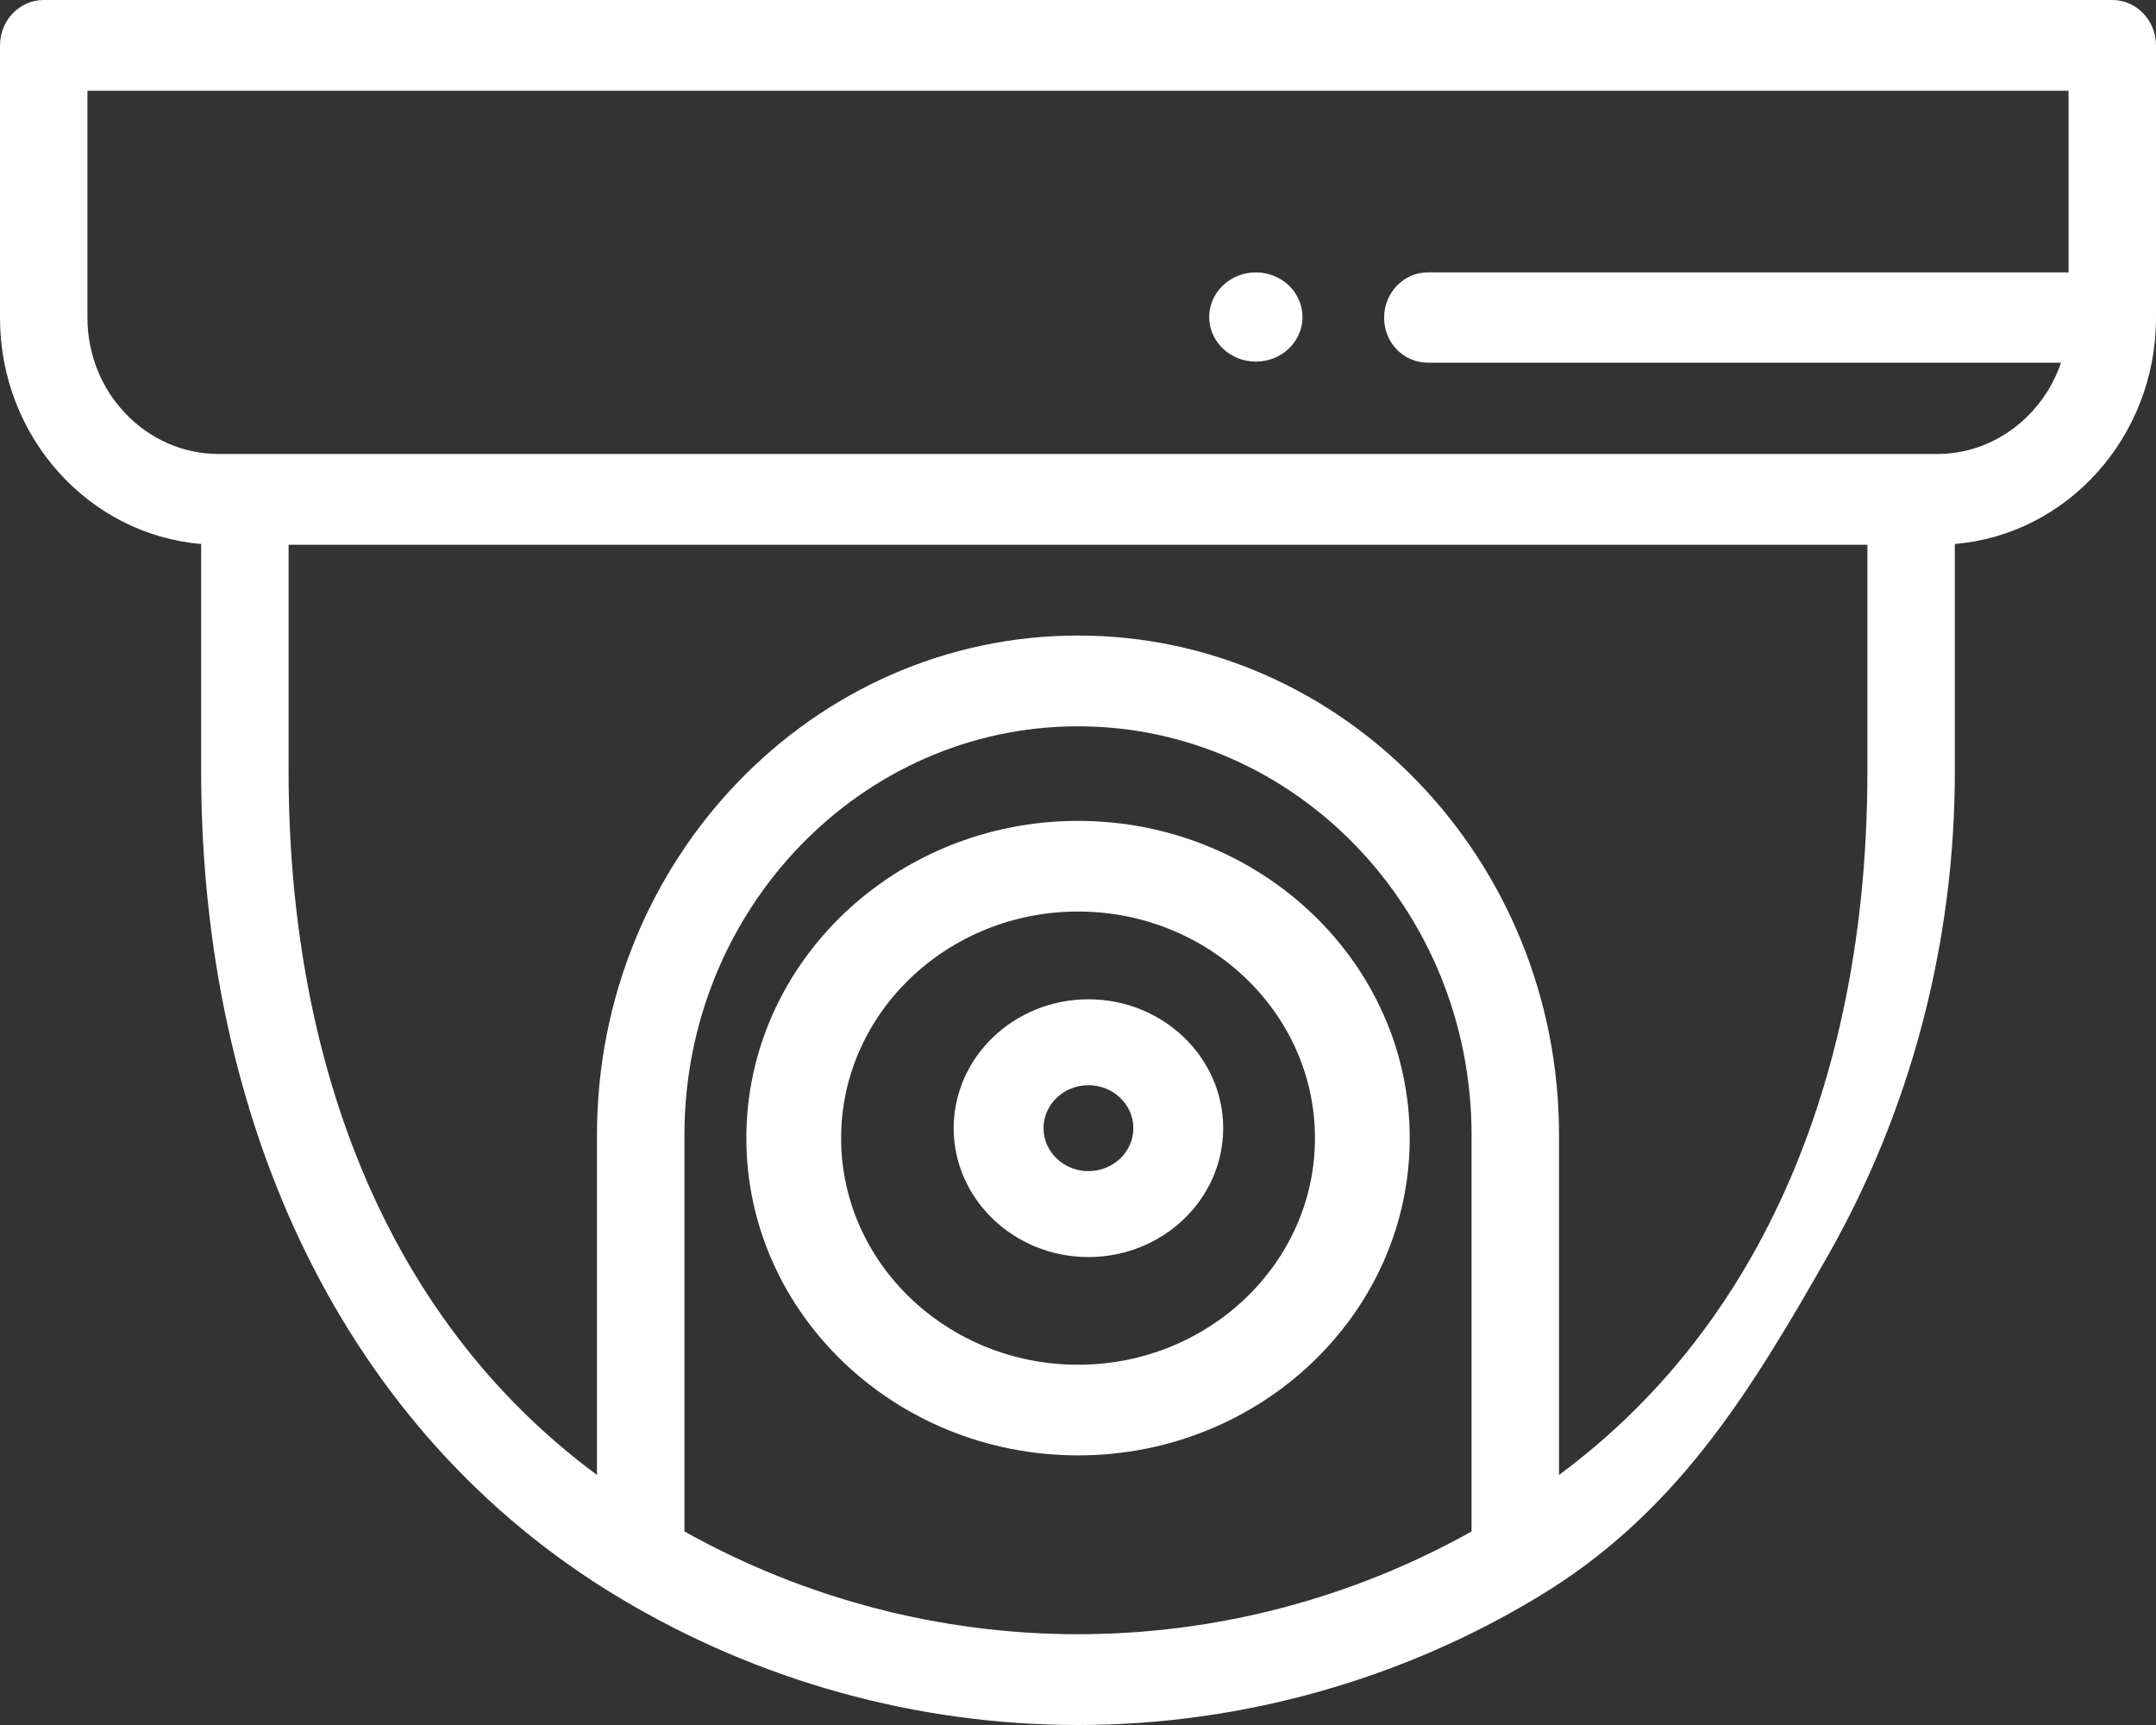
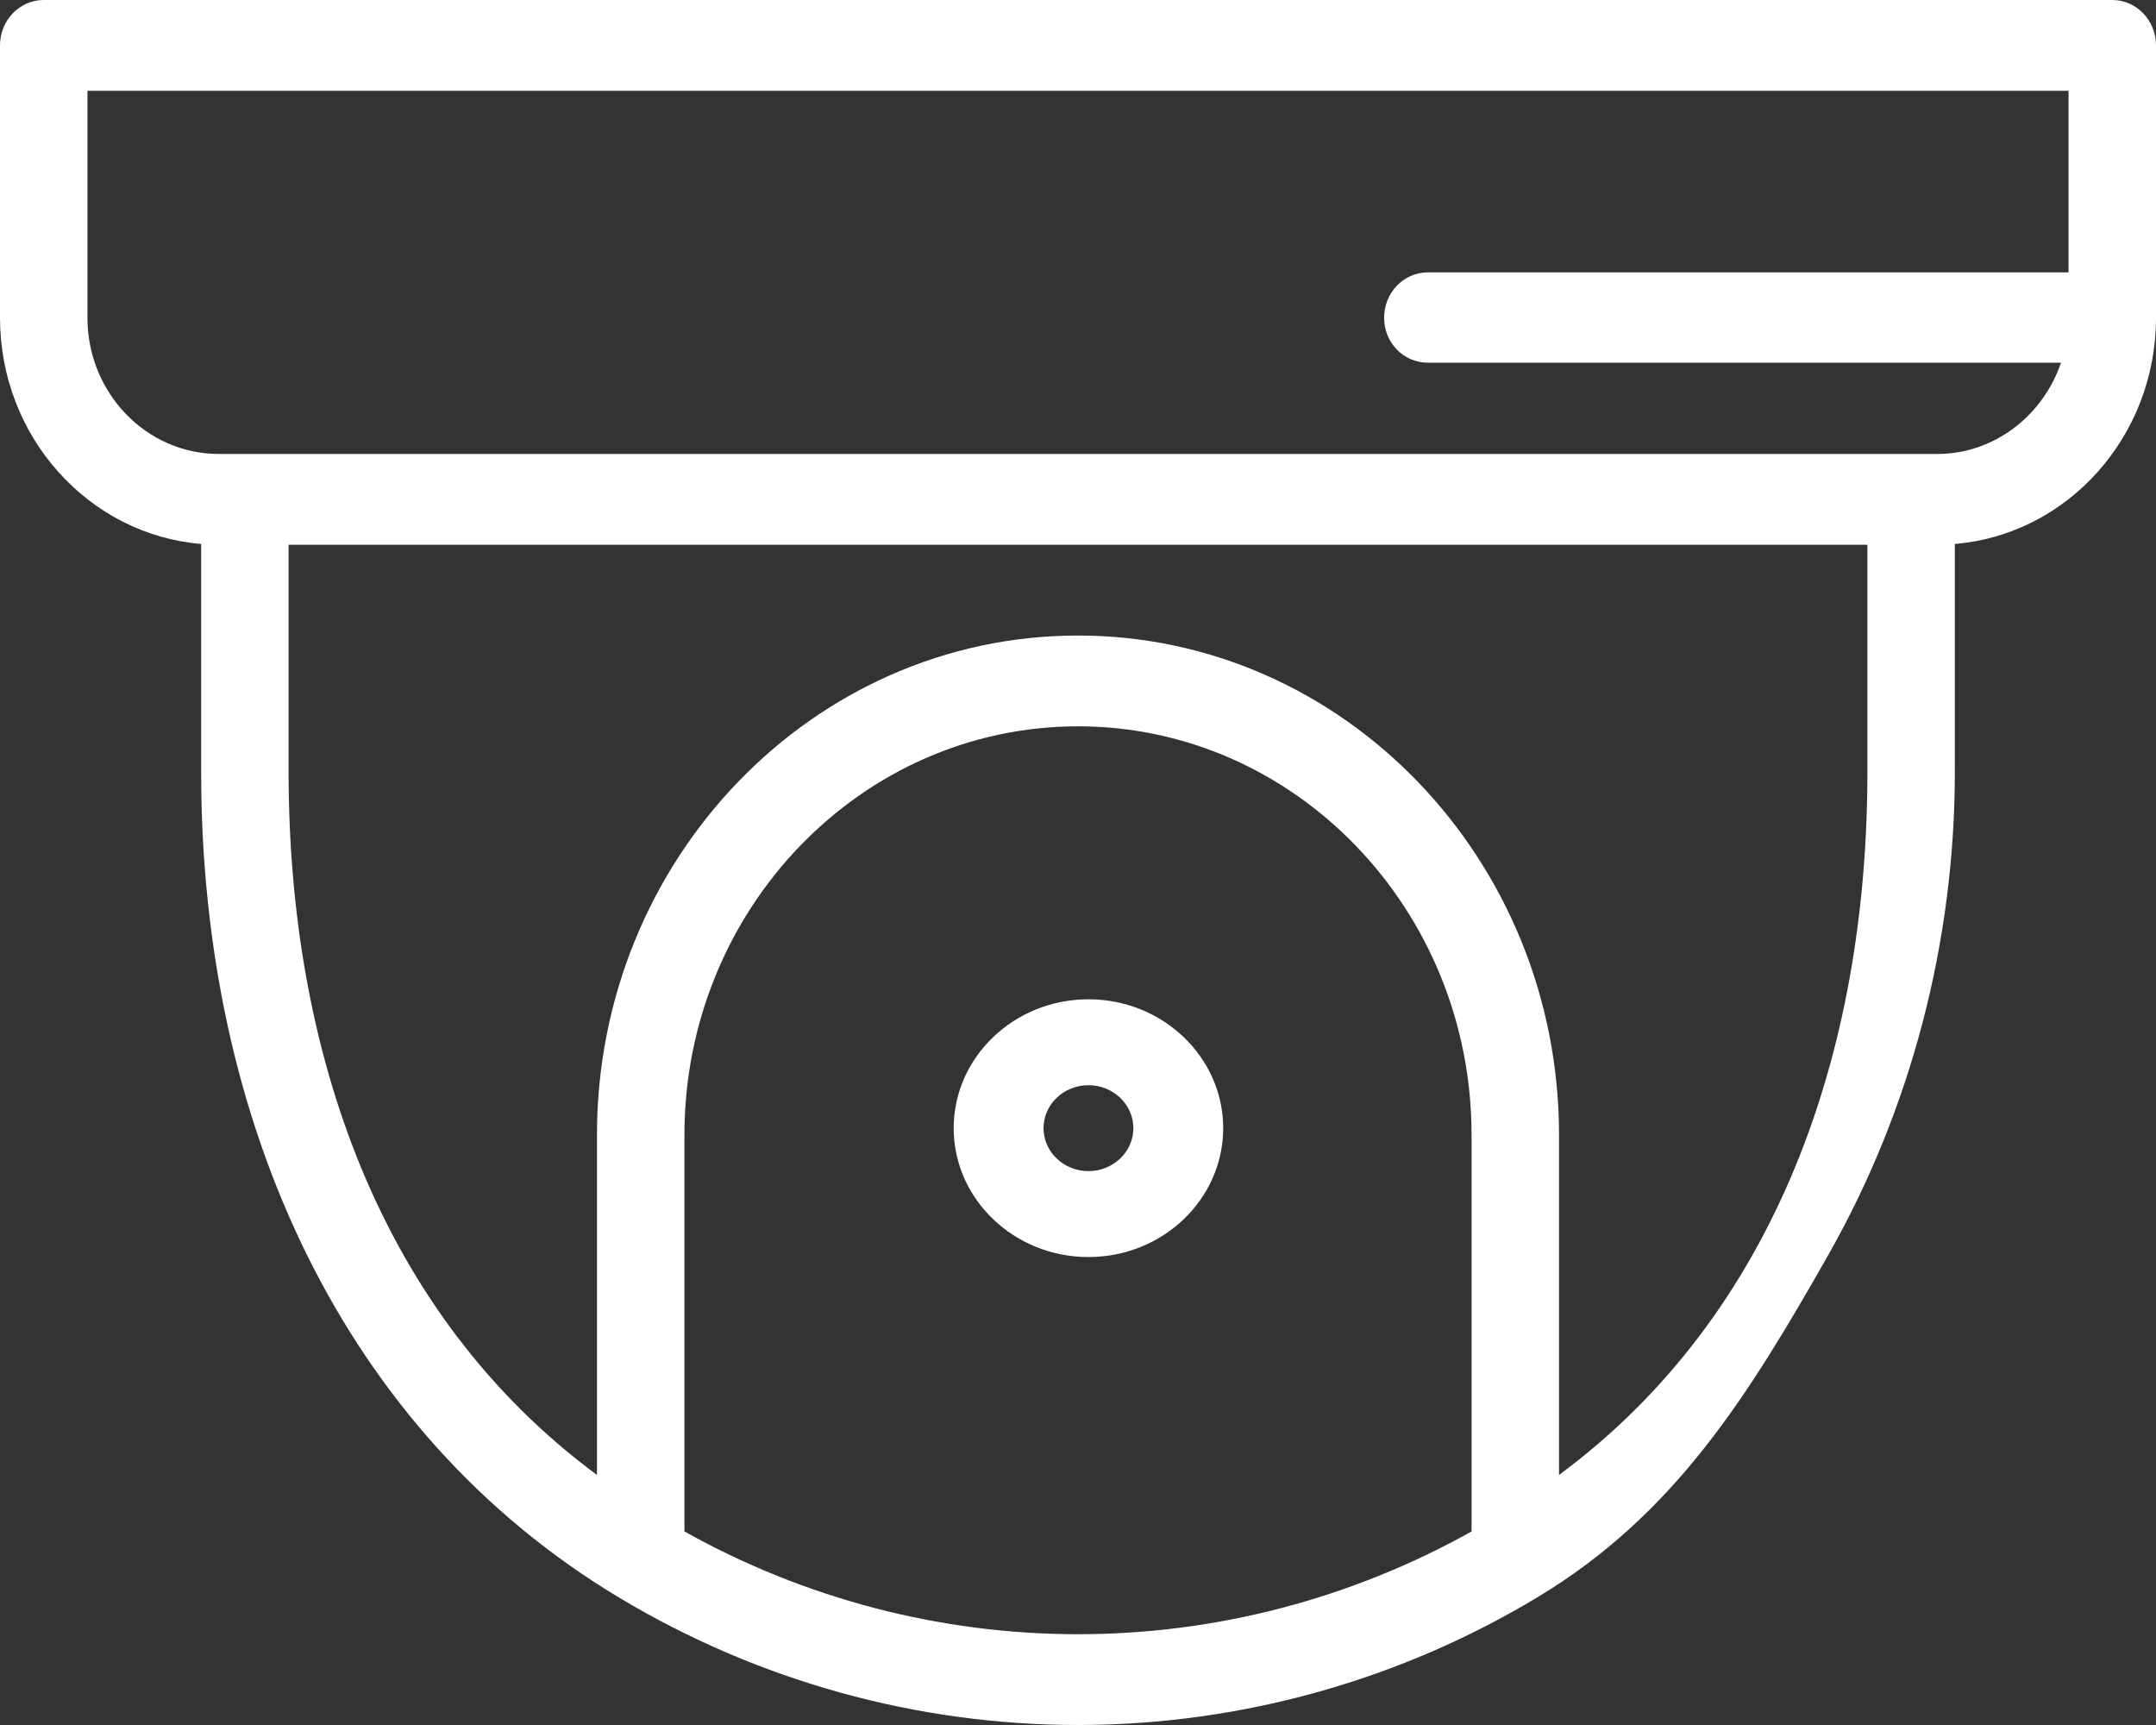
<svg xmlns="http://www.w3.org/2000/svg" width="100" height="80" viewBox="0 0 100 80" fill="none">
  <rect x="0" y="0" width="100" height="80" fill="#333333" stroke="none" />
-   <path d="M58.249 12.633C57.055 12.633 56.086 13.56 56.086 14.702C56.086 15.844 57.055 16.771 58.249 16.771C59.444 16.771 60.413 15.844 60.413 14.702C60.413 13.56 59.444 12.633 58.249 12.633Z" fill="white" />
  <path d="M97.972 0H2.028C0.908 0 0 0.943 0 2.105V14.737C0 20.258 4.116 24.796 9.33 25.227V35.789C9.33 52.113 15.943 66.423 28.702 74.083C28.717 74.093 28.733 74.102 28.75 74.112L28.751 74.113C35.184 77.964 42.53 80 50 80C57.731 80 65.11 77.814 71.298 74.083C77.656 70.266 81.065 64.777 84.795 58.209C88.638 51.441 90.67 43.688 90.67 35.789V25.227C95.884 24.796 100 20.258 100 14.737V2.105C100 0.943 99.092 0 97.972 0ZM68.254 71.024C62.673 74.144 56.388 75.79 50 75.79C43.612 75.79 37.327 74.144 31.746 71.024V52.632C31.746 42.184 39.935 33.684 50 33.684C60.065 33.684 68.254 42.184 68.254 52.632V71.024ZM86.614 35.789C86.614 48.766 82.399 60.944 72.311 68.403V52.632C72.311 39.862 62.302 29.474 50 29.474C37.698 29.474 27.689 39.862 27.689 52.632V68.403C17.601 60.944 13.386 48.766 13.386 35.789V25.263H86.614V35.789ZM95.944 12.632H66.226C65.106 12.632 64.198 13.574 64.198 14.737C64.198 15.899 65.106 16.821 66.226 16.821H95.595C94.757 19.271 92.503 21.053 89.859 21.053C82.443 21.053 20.404 21.053 10.141 21.053C6.786 21.053 4.056 18.219 4.056 14.737V4.211H95.944V12.632Z" fill="white" />
-   <path d="M50.002 38.07C41.519 38.07 34.617 44.67 34.617 52.783C34.617 60.895 41.519 67.496 50.002 67.496C58.485 67.496 65.386 60.895 65.386 52.783C65.386 44.67 58.485 38.07 50.002 38.07ZM50.002 63.292C43.943 63.292 39.013 58.578 39.013 52.783C39.013 46.988 43.943 42.274 50.002 42.274C56.061 42.274 60.991 46.988 60.991 52.783C60.991 58.578 56.061 63.292 50.002 63.292Z" fill="white" />
-   <path d="M50.484 46.344C47.038 46.344 44.234 49.025 44.234 52.321C44.234 55.617 47.038 58.298 50.484 58.298C53.931 58.298 56.734 55.617 56.734 52.321C56.734 49.025 53.931 46.344 50.484 46.344ZM50.484 54.313C49.336 54.313 48.401 53.419 48.401 52.321C48.401 51.222 49.336 50.328 50.484 50.328C51.633 50.328 52.568 51.222 52.568 52.321C52.568 53.419 51.633 54.313 50.484 54.313Z" fill="white" />
+   <path d="M50.484 46.344C47.038 46.344 44.234 49.025 44.234 52.321C44.234 55.617 47.038 58.298 50.484 58.298C53.931 58.298 56.734 55.617 56.734 52.321C56.734 49.025 53.931 46.344 50.484 46.344M50.484 54.313C49.336 54.313 48.401 53.419 48.401 52.321C48.401 51.222 49.336 50.328 50.484 50.328C51.633 50.328 52.568 51.222 52.568 52.321C52.568 53.419 51.633 54.313 50.484 54.313Z" fill="white" />
</svg>